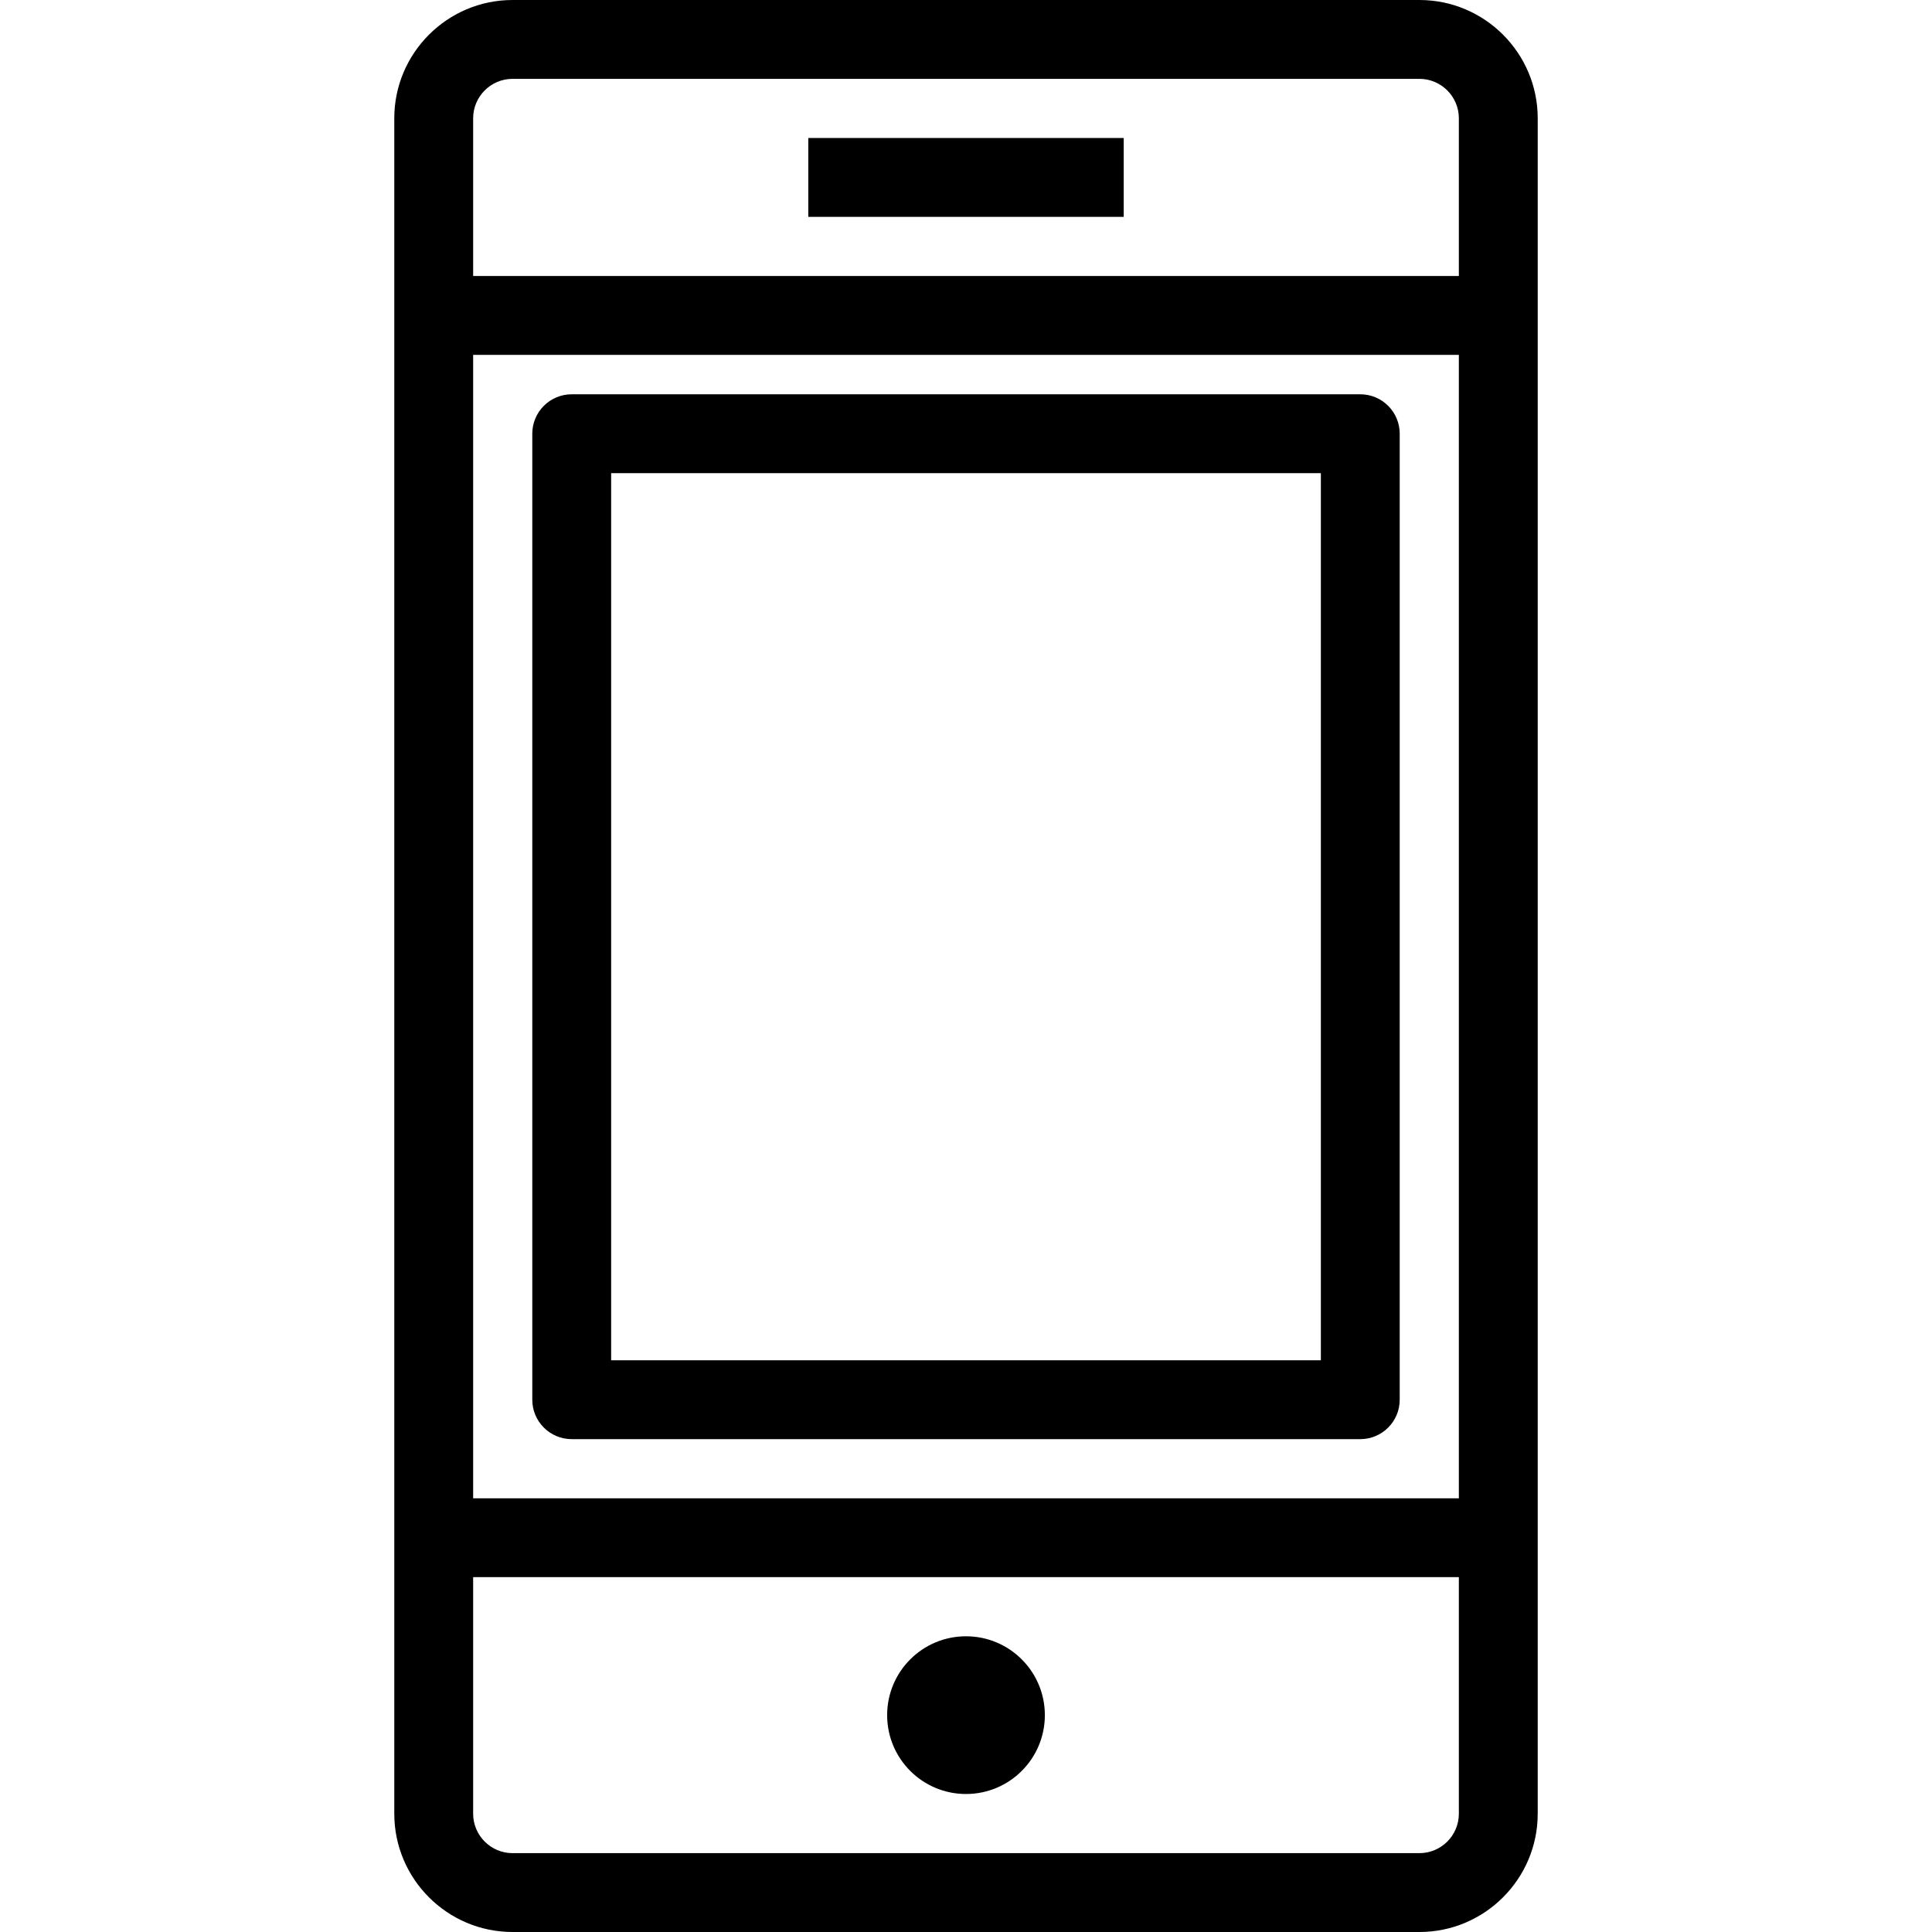
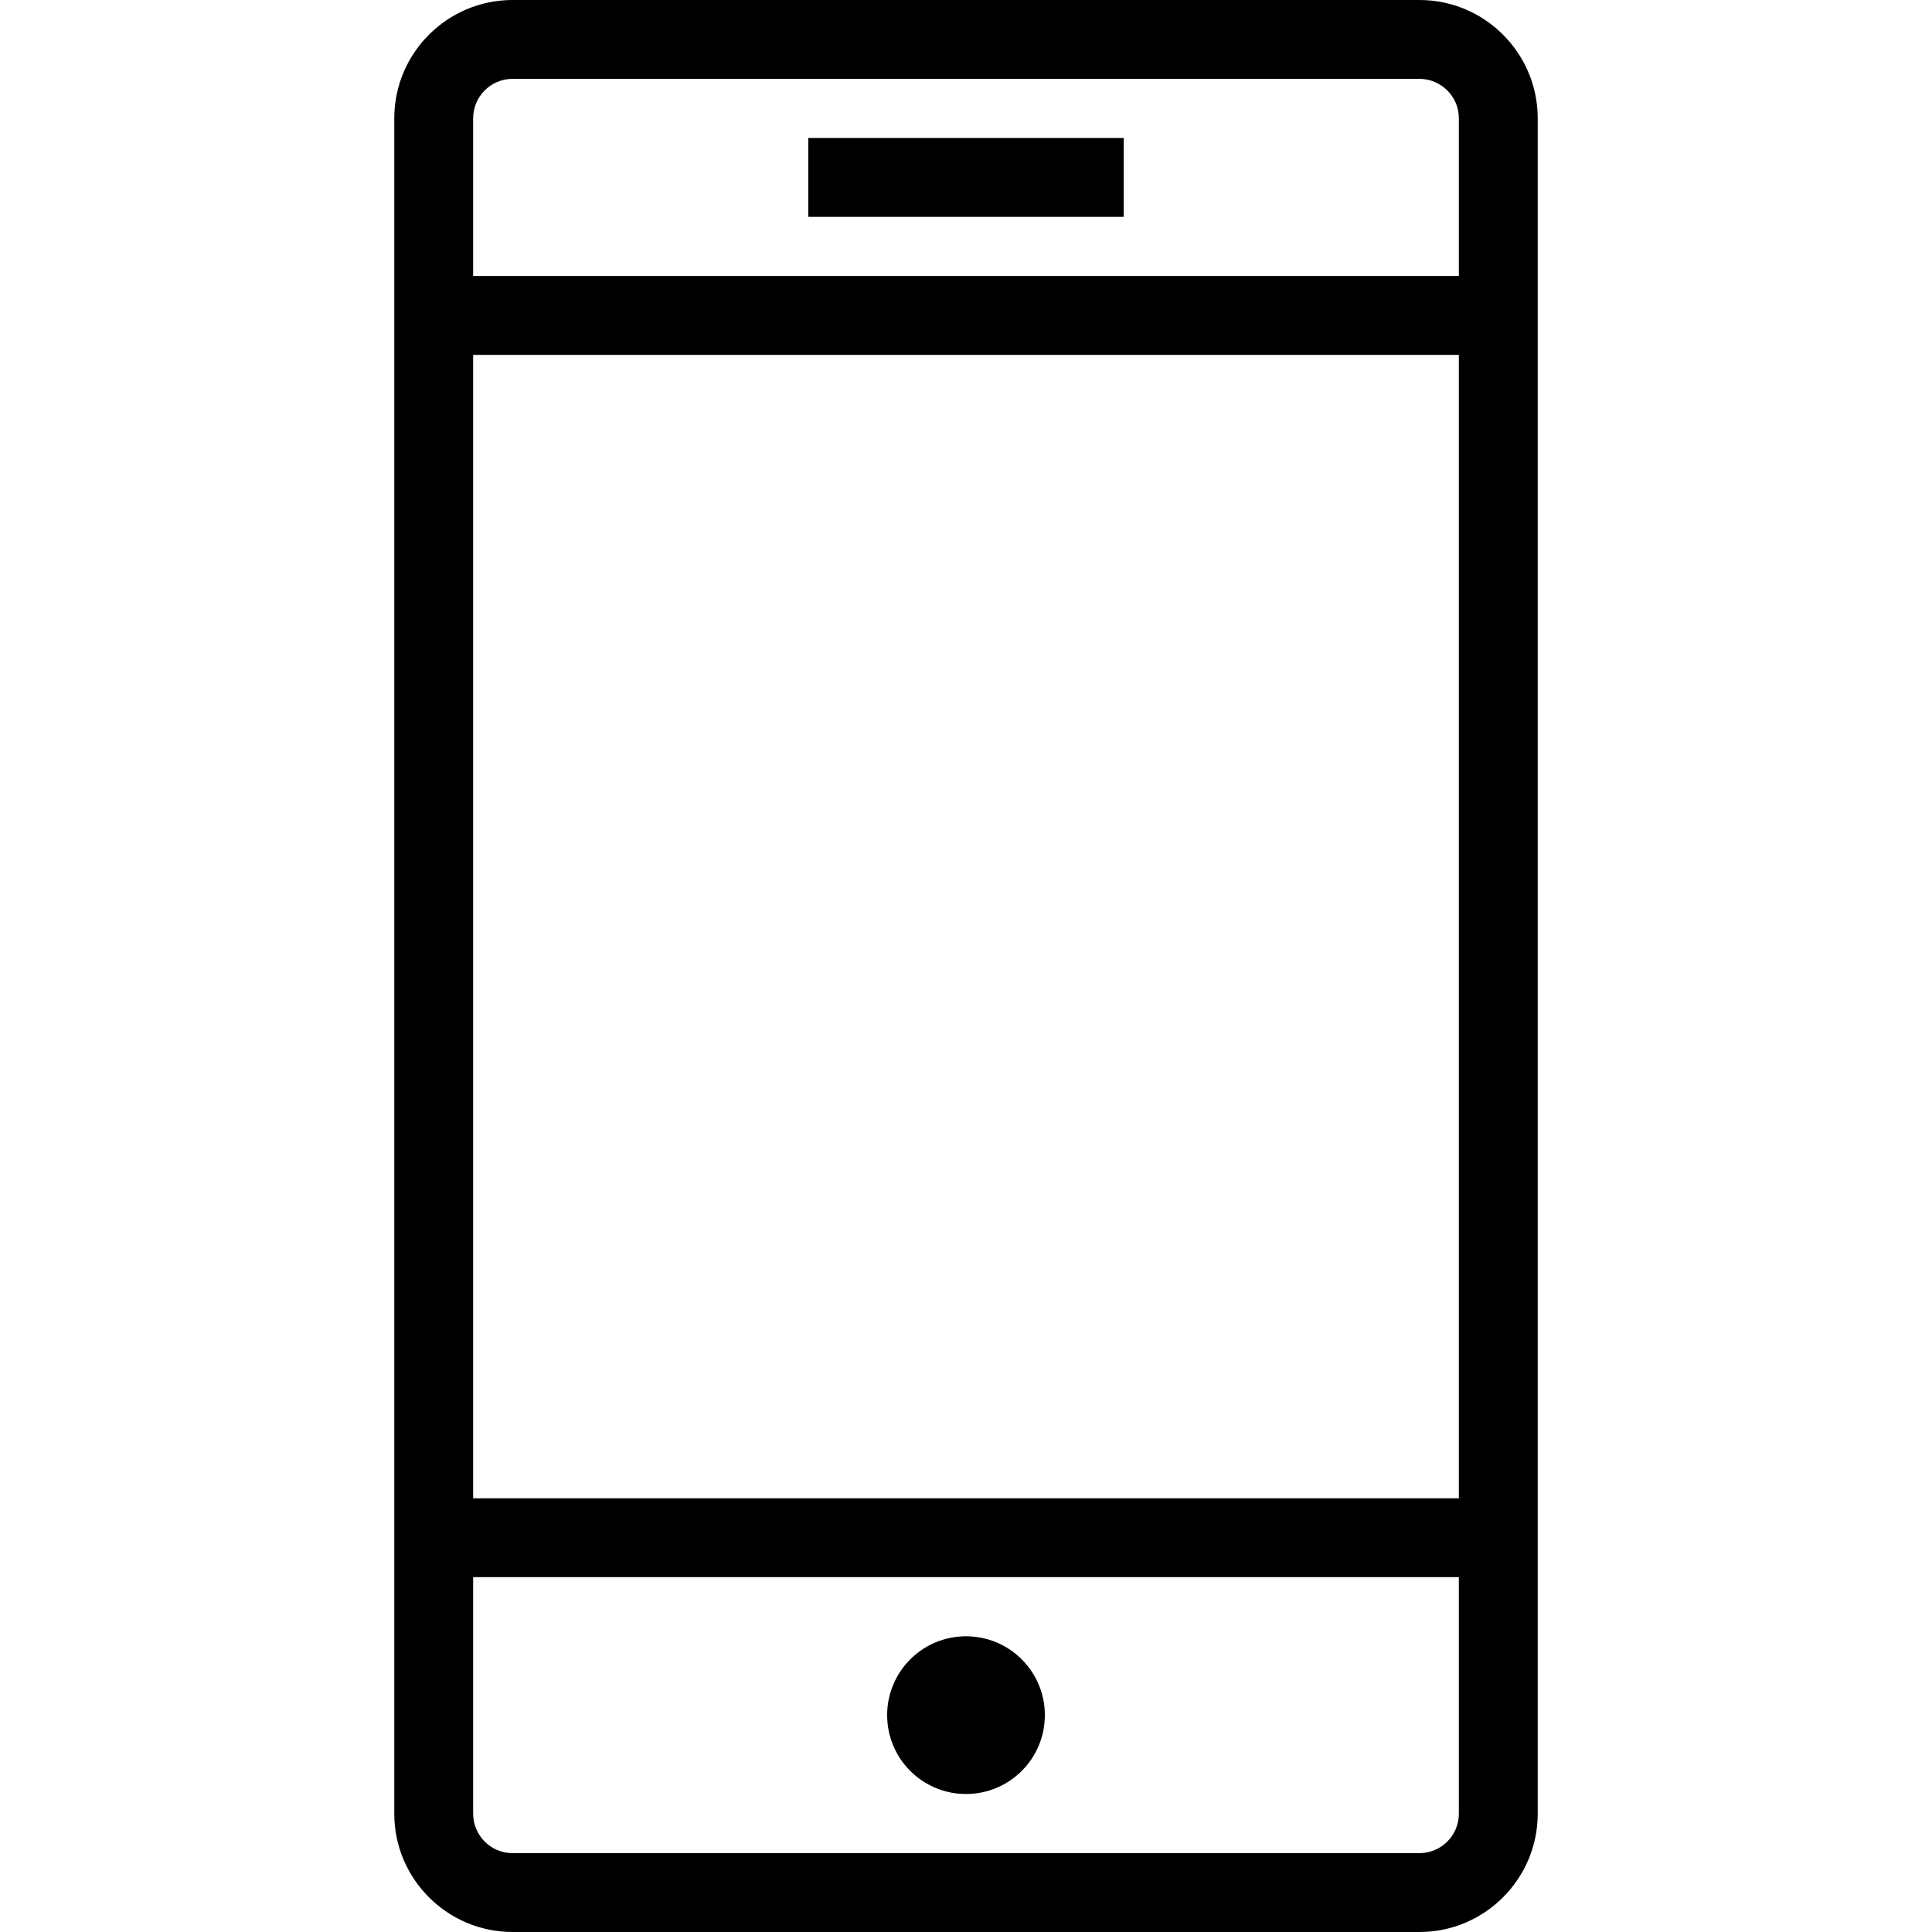
<svg xmlns="http://www.w3.org/2000/svg" fill="#000000" version="1.1" id="Layer_1" viewBox="0 0 490 490" xml:space="preserve">
  <g>
    <g>
      <g>
        <path d="M360,0H130c-16.542,0-30,13.458-30,30v430c0,16.542,13.458,30,30,30h230c16.542,0,30-13.458,30-30V30     C390,13.458,376.542,0,360,0z M370,460c0,5.514-4.486,10-10,10H130c-5.514,0-10-4.486-10-10v-60h250V460z M370,380H120V90h250     V380z M370,70H120V30c0-5.514,4.486-10,10-10h230c5.514,0,10,4.486,10,10V70z" />
        <rect x="205" y="35" width="80" height="20" />
        <circle cx="245" cy="435" r="20" />
-         <path d="M145,365h200c5.522,0,10-4.477,10-10V110c0-5.523-4.478-10-10-10H145c-5.522,0-10,4.477-10,10v245     C135,360.523,139.478,365,145,365z M155,120h180v225H155V120z" />
      </g>
    </g>
  </g>
</svg>